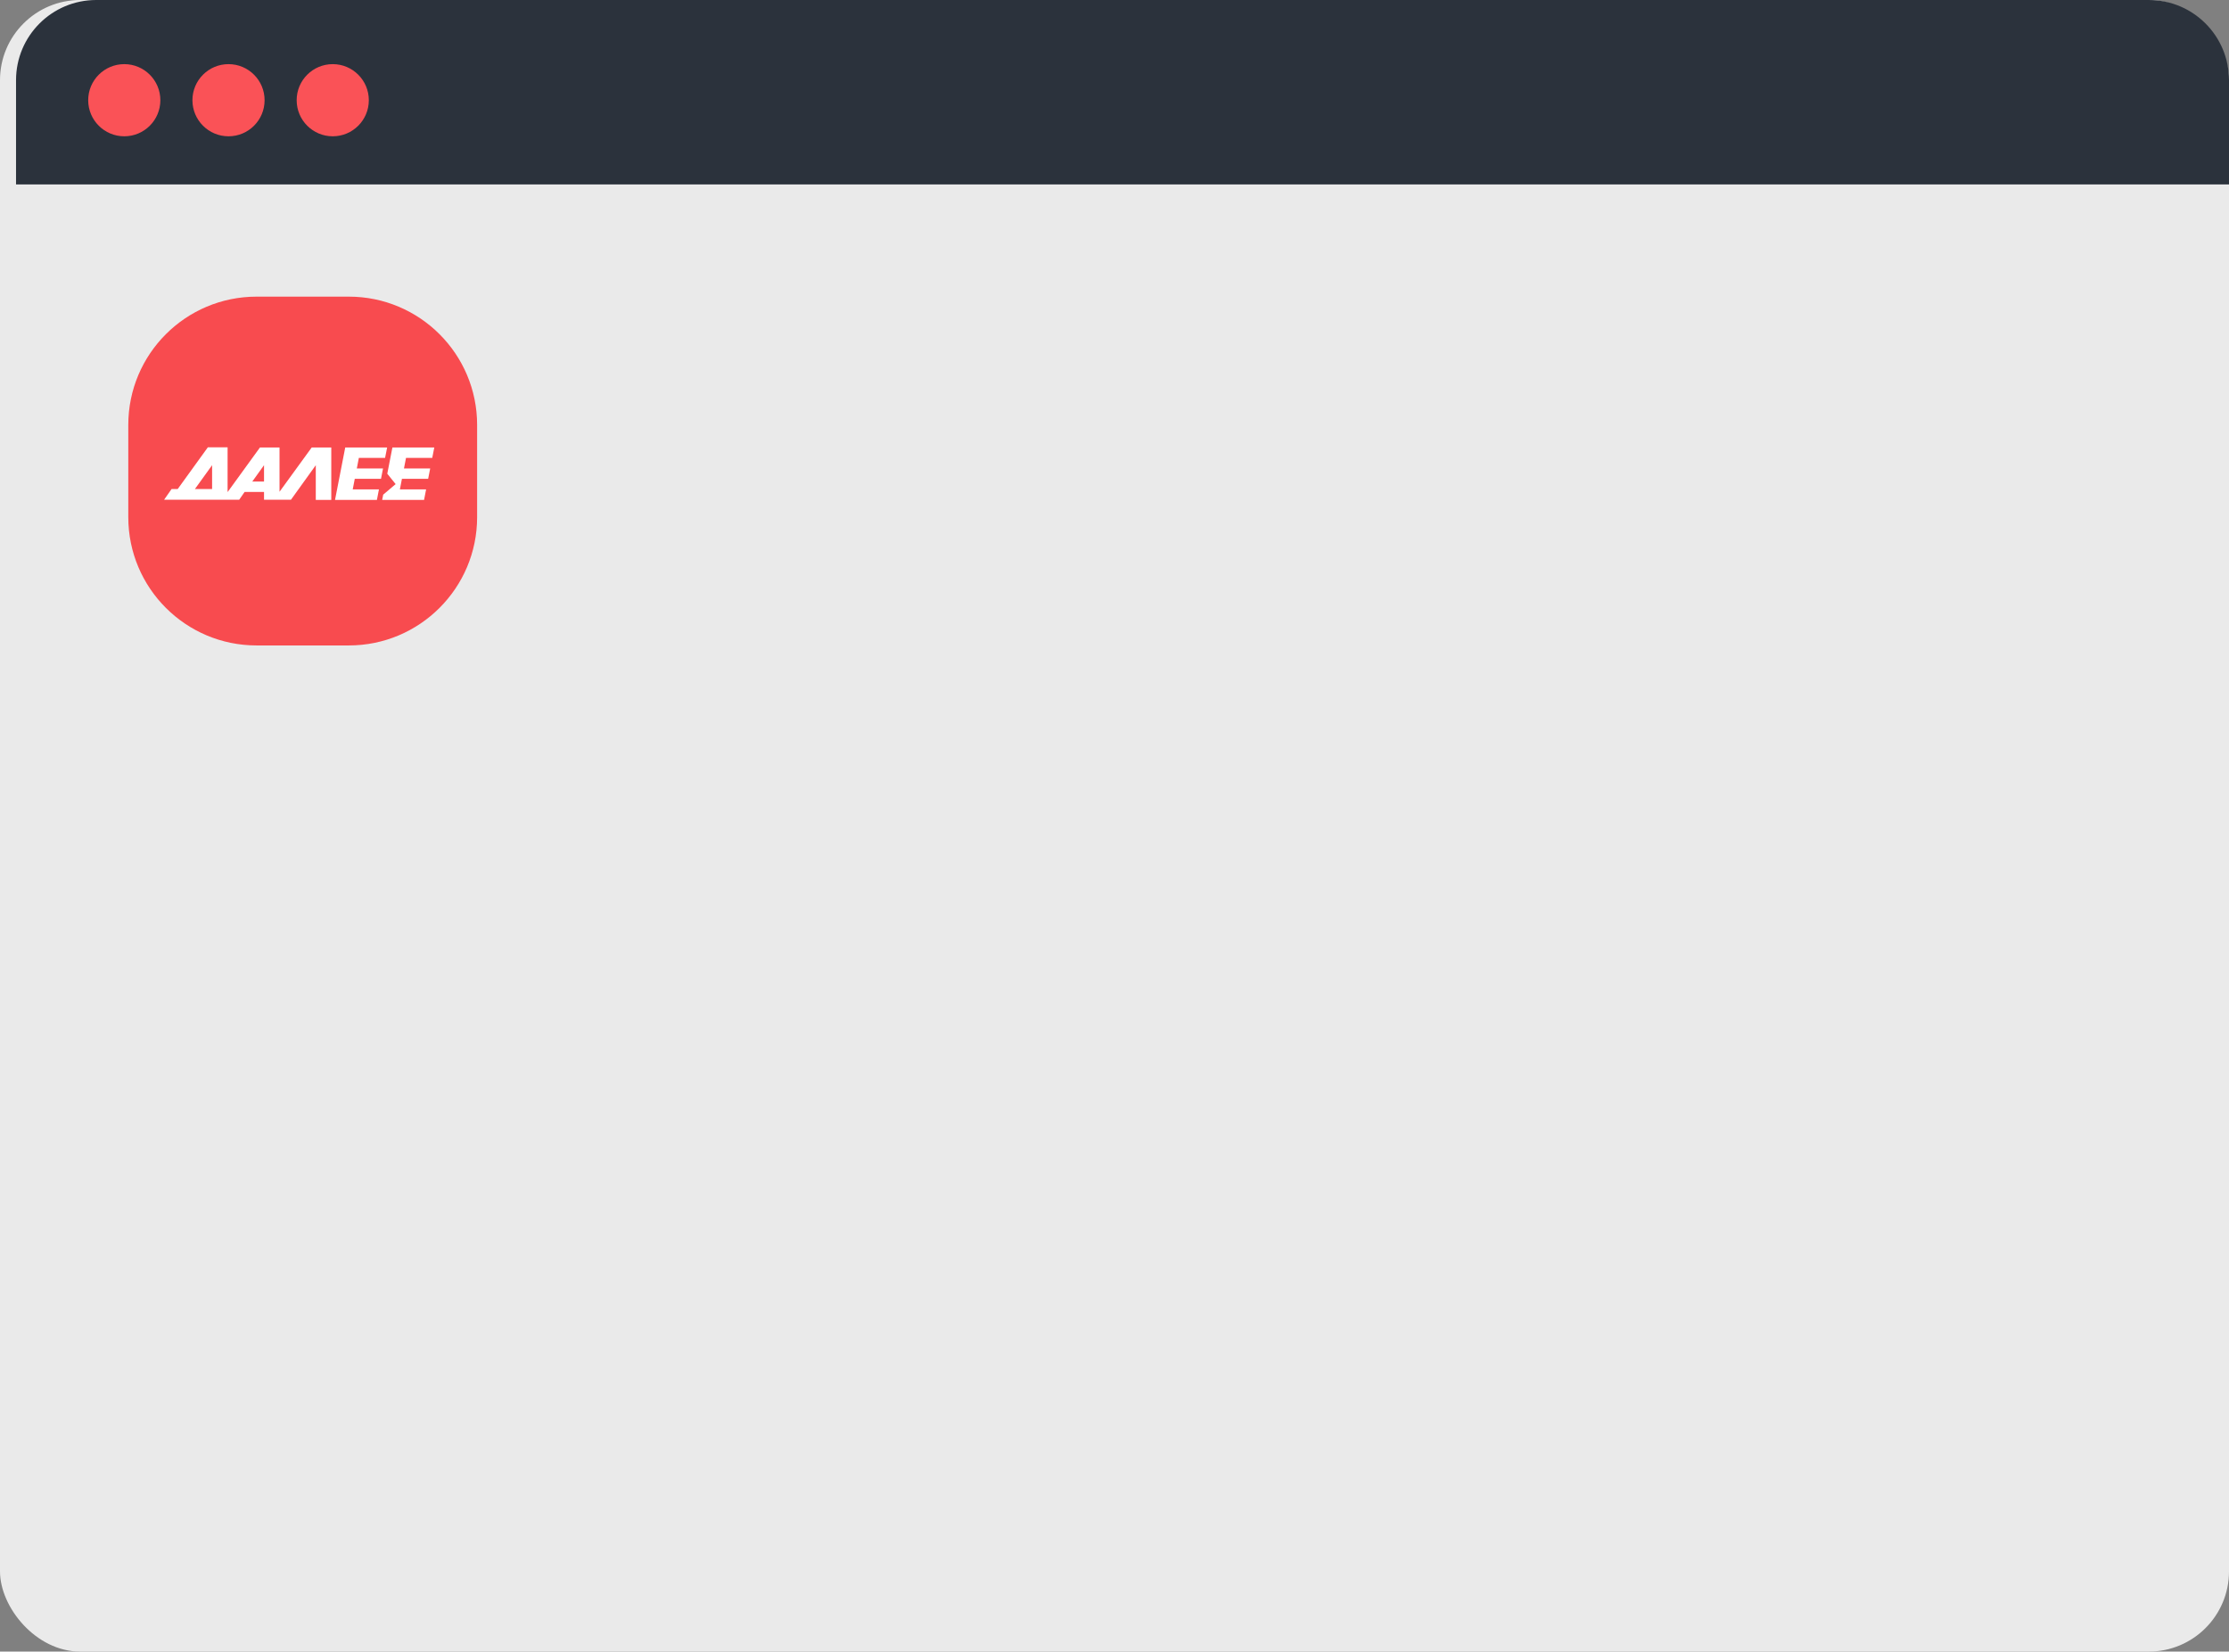
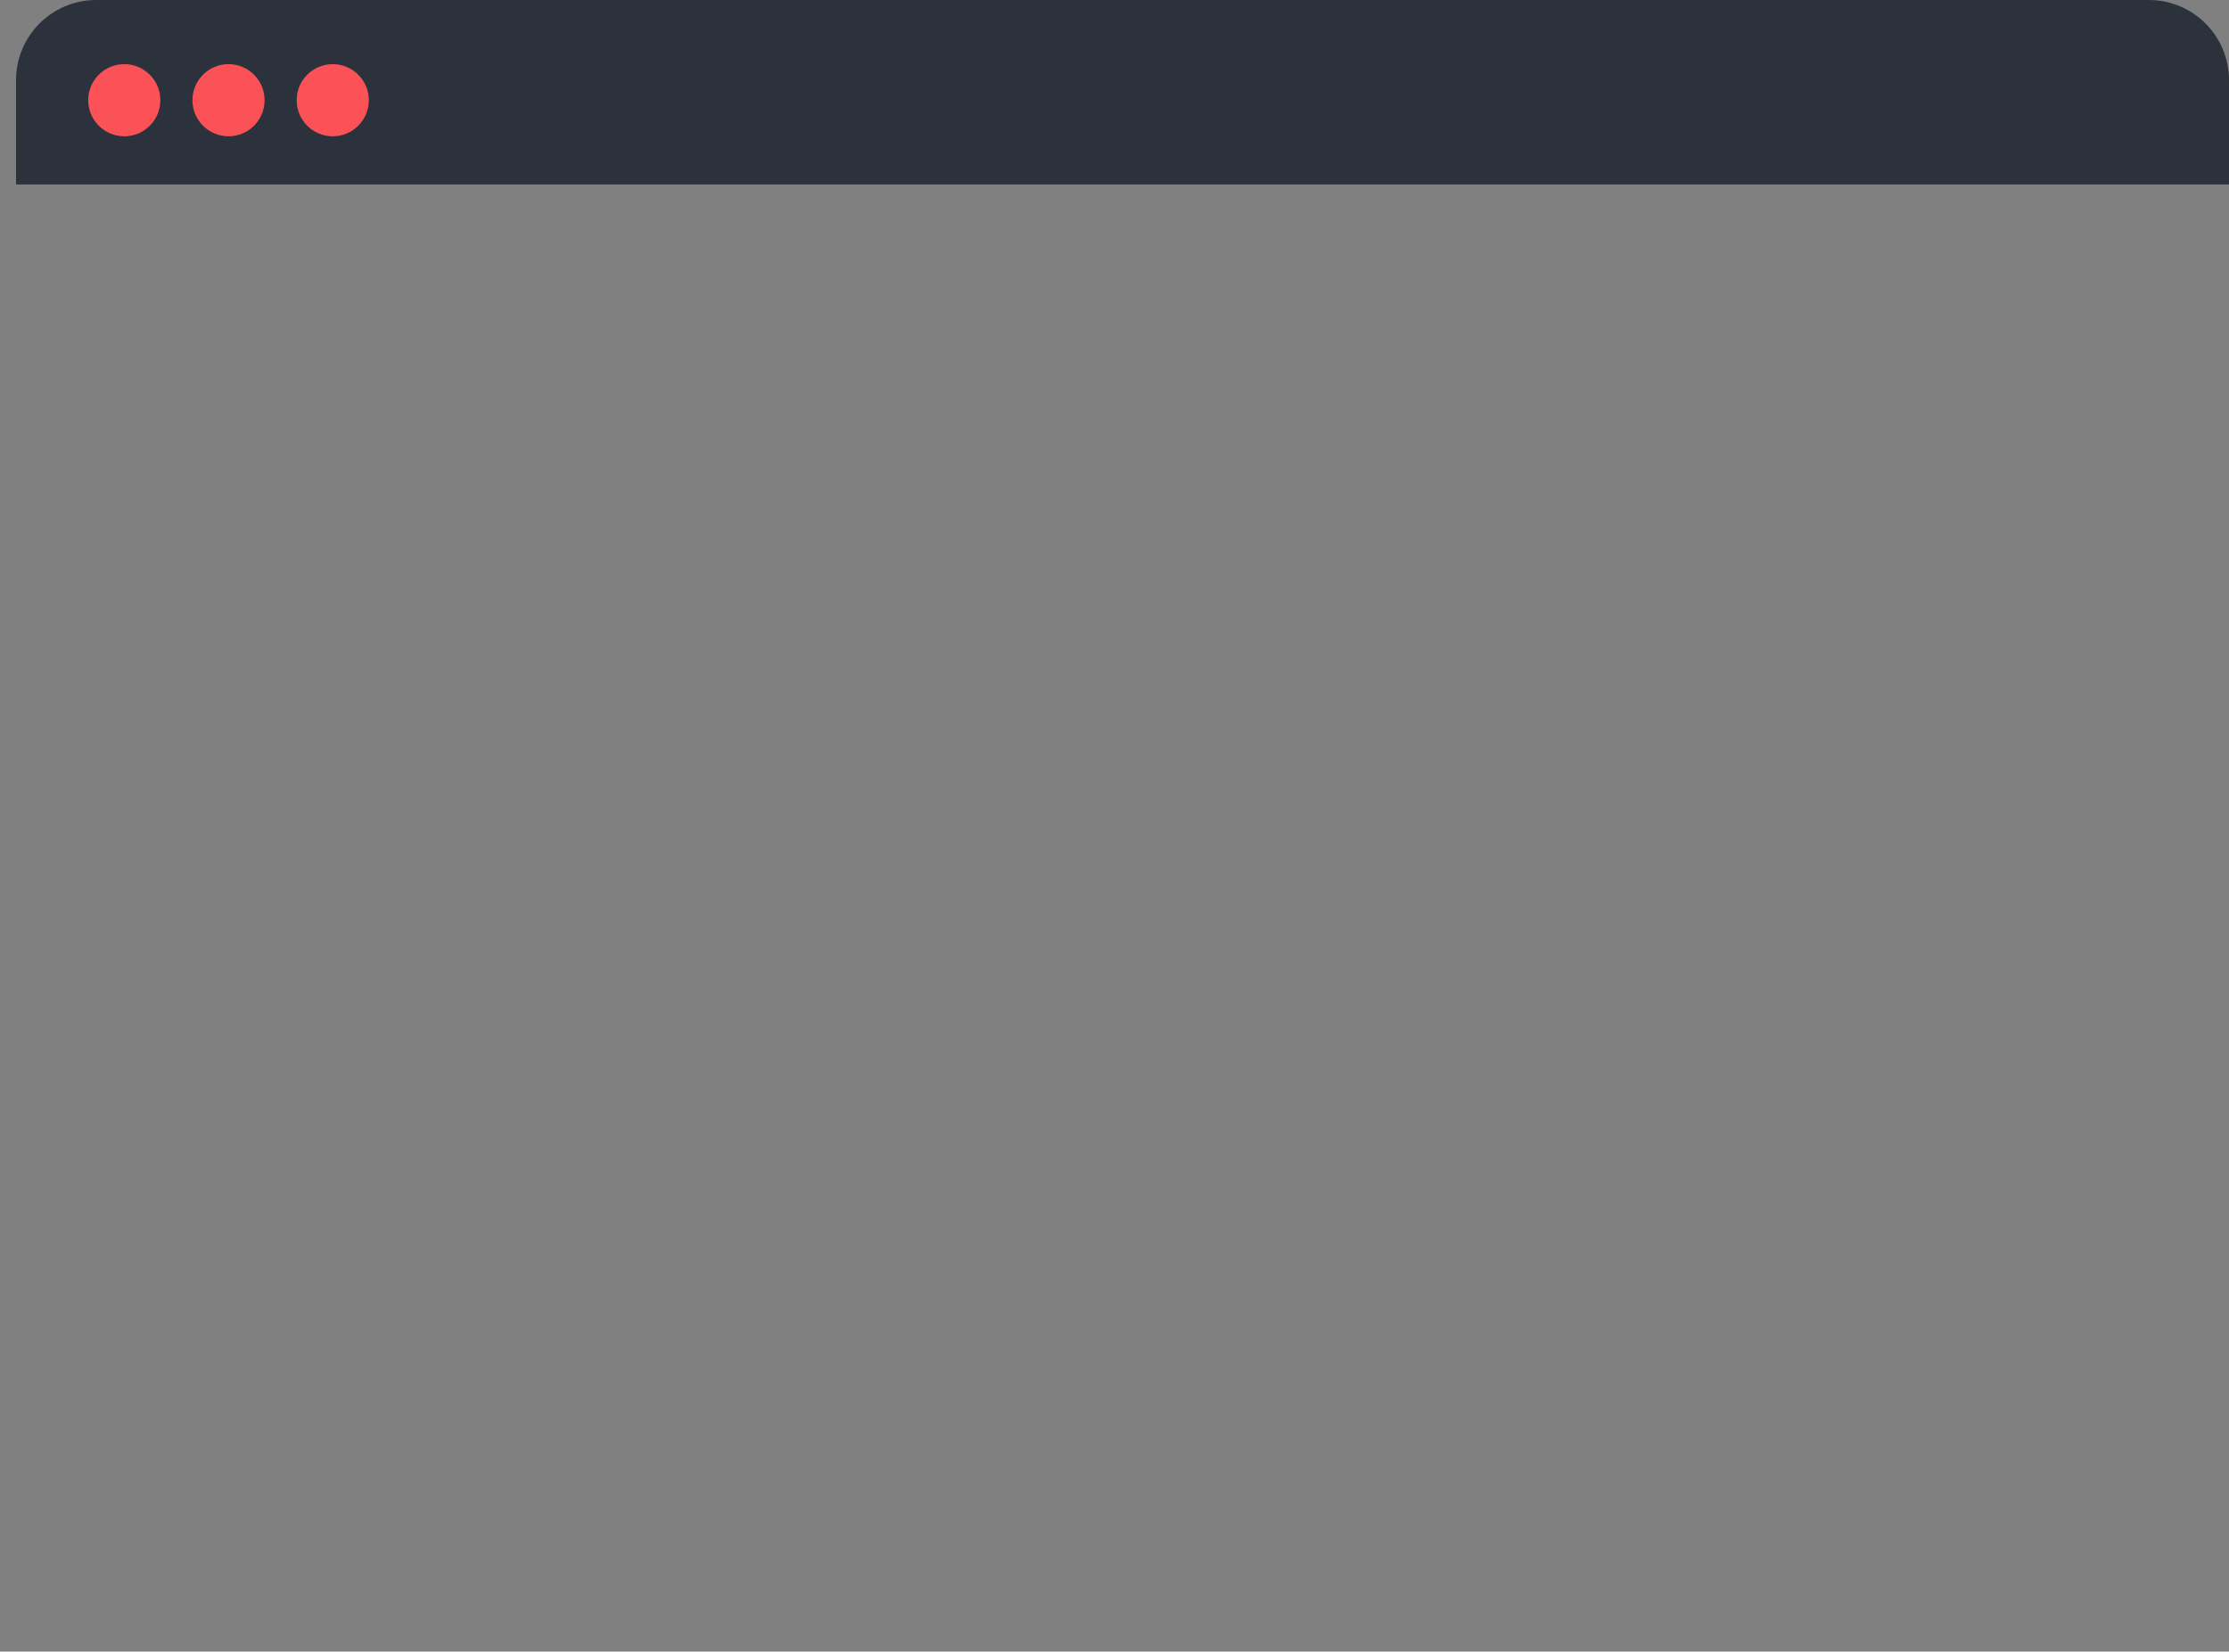
<svg xmlns="http://www.w3.org/2000/svg" width="278" height="206" viewBox="0 0 278 206" fill="none">
  <rect x="0" y="0" width="278" height="206" fill="#808080" stroke="none" />
-   <rect width="278" height="206" rx="10" fill="#EAEAEA" />
  <path d="M2 10C2 4.477 6.477 0 12 0H268C273.523 0 278 4.477 278 10V23H2V10Z" fill="#2B323C" />
  <circle cx="15.5" cy="12.5" r="4.5" fill="#FA5257" />
  <circle cx="28.5" cy="12.5" r="4.5" fill="#FA5257" />
  <circle cx="41.5" cy="12.5" r="4.5" fill="#FA5257" />
-   <path d="M43.506 37H32C23.163 37 16 44.163 16 53V64.506C16 73.342 23.163 80.506 32 80.506H43.506C52.342 80.506 59.506 73.342 59.506 64.506V53C59.506 44.163 52.342 37 43.506 37Z" fill="#F84B4F" />
-   <path d="M38.875 55.816L34.862 61.337V55.816H32.42L28.385 61.379V60.997V55.794H25.922L22.163 60.997H21.398L20.464 62.335H20.719H23.331H26.431H27.663H28.385H29.829L30.508 61.358H32.929V62.335H36.285L39.385 58.024V62.356H41.317V55.816H38.875V55.816ZM24.308 60.997L26.452 58.024V60.997H24.308ZM32.929 60.063H31.464L32.929 58.024V60.063Z" fill="white" />
-   <path d="M53.909 57.112L54.163 55.817H48.94L48.302 59.087L49.343 60.382L47.793 61.699L47.665 62.357H52.889L53.144 61.041H49.874L50.129 59.724H53.399L53.654 58.429H50.383L50.638 57.112H53.909Z" fill="white" />
-   <path d="M47.517 59.724L47.772 58.429H44.502L44.756 57.112H48.027L48.282 55.817H43.057L41.783 62.357H47.007L47.262 61.041H43.992L44.247 59.724H47.517Z" fill="white" />
</svg>